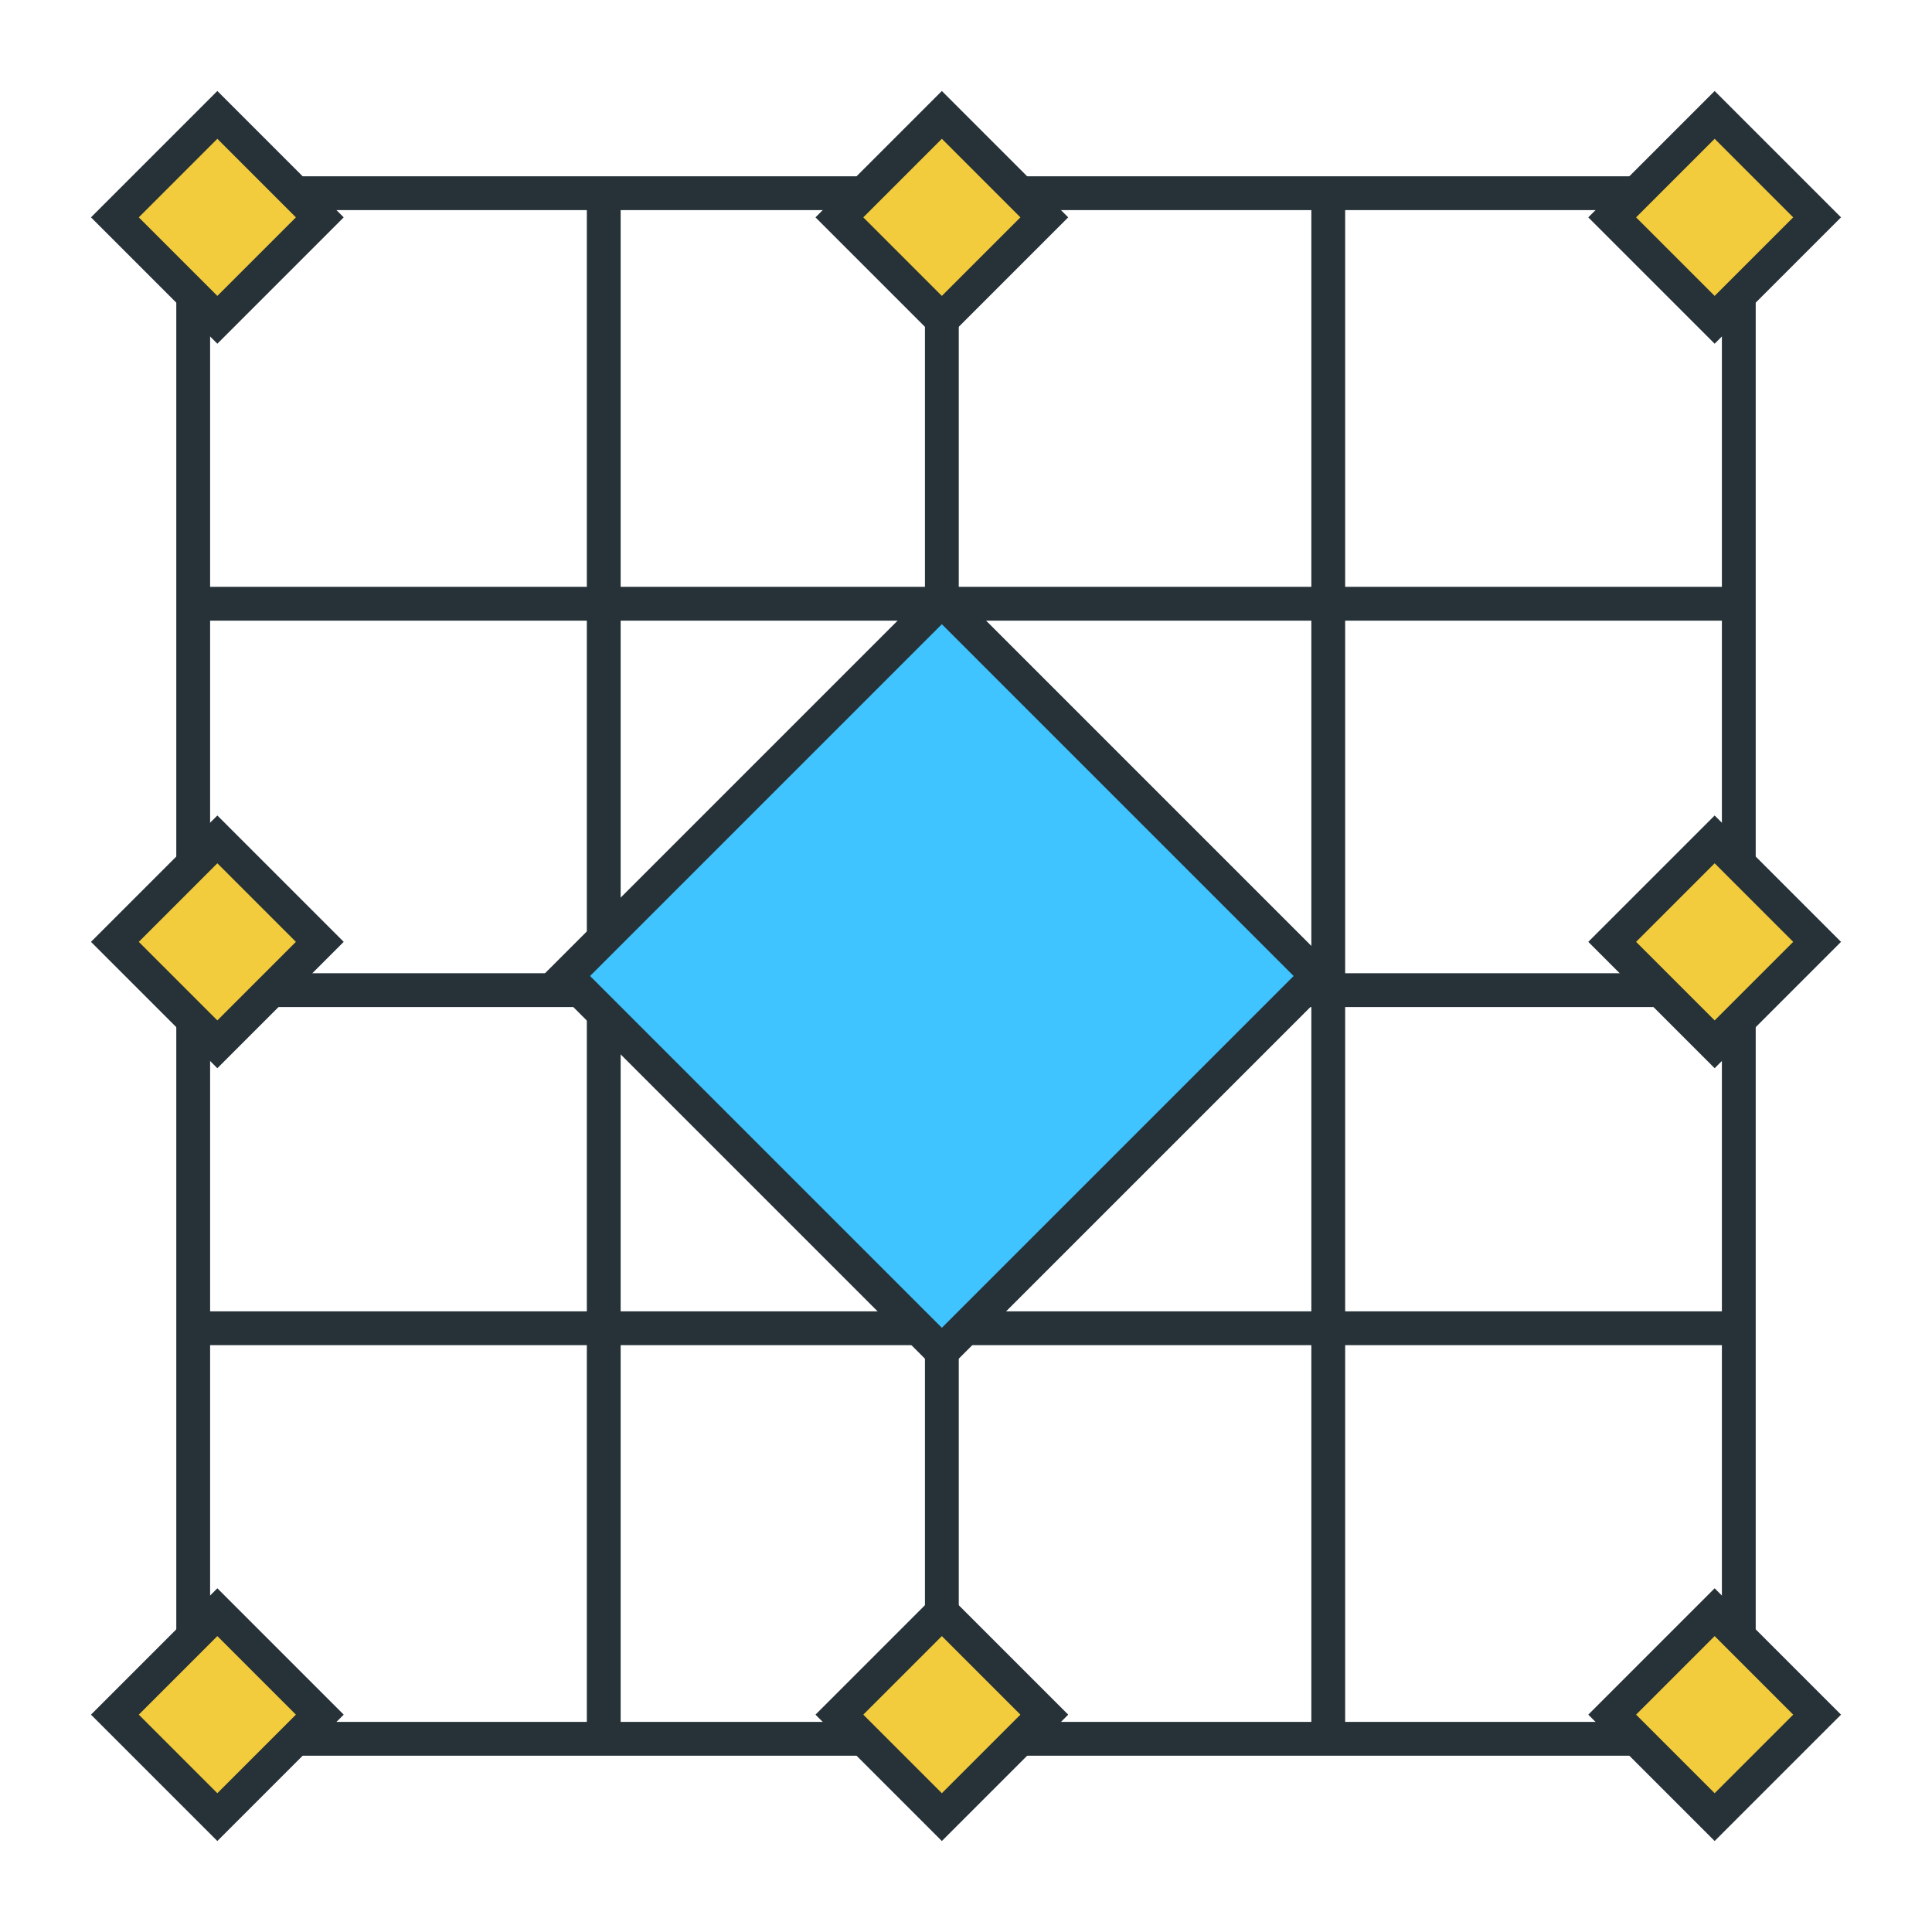
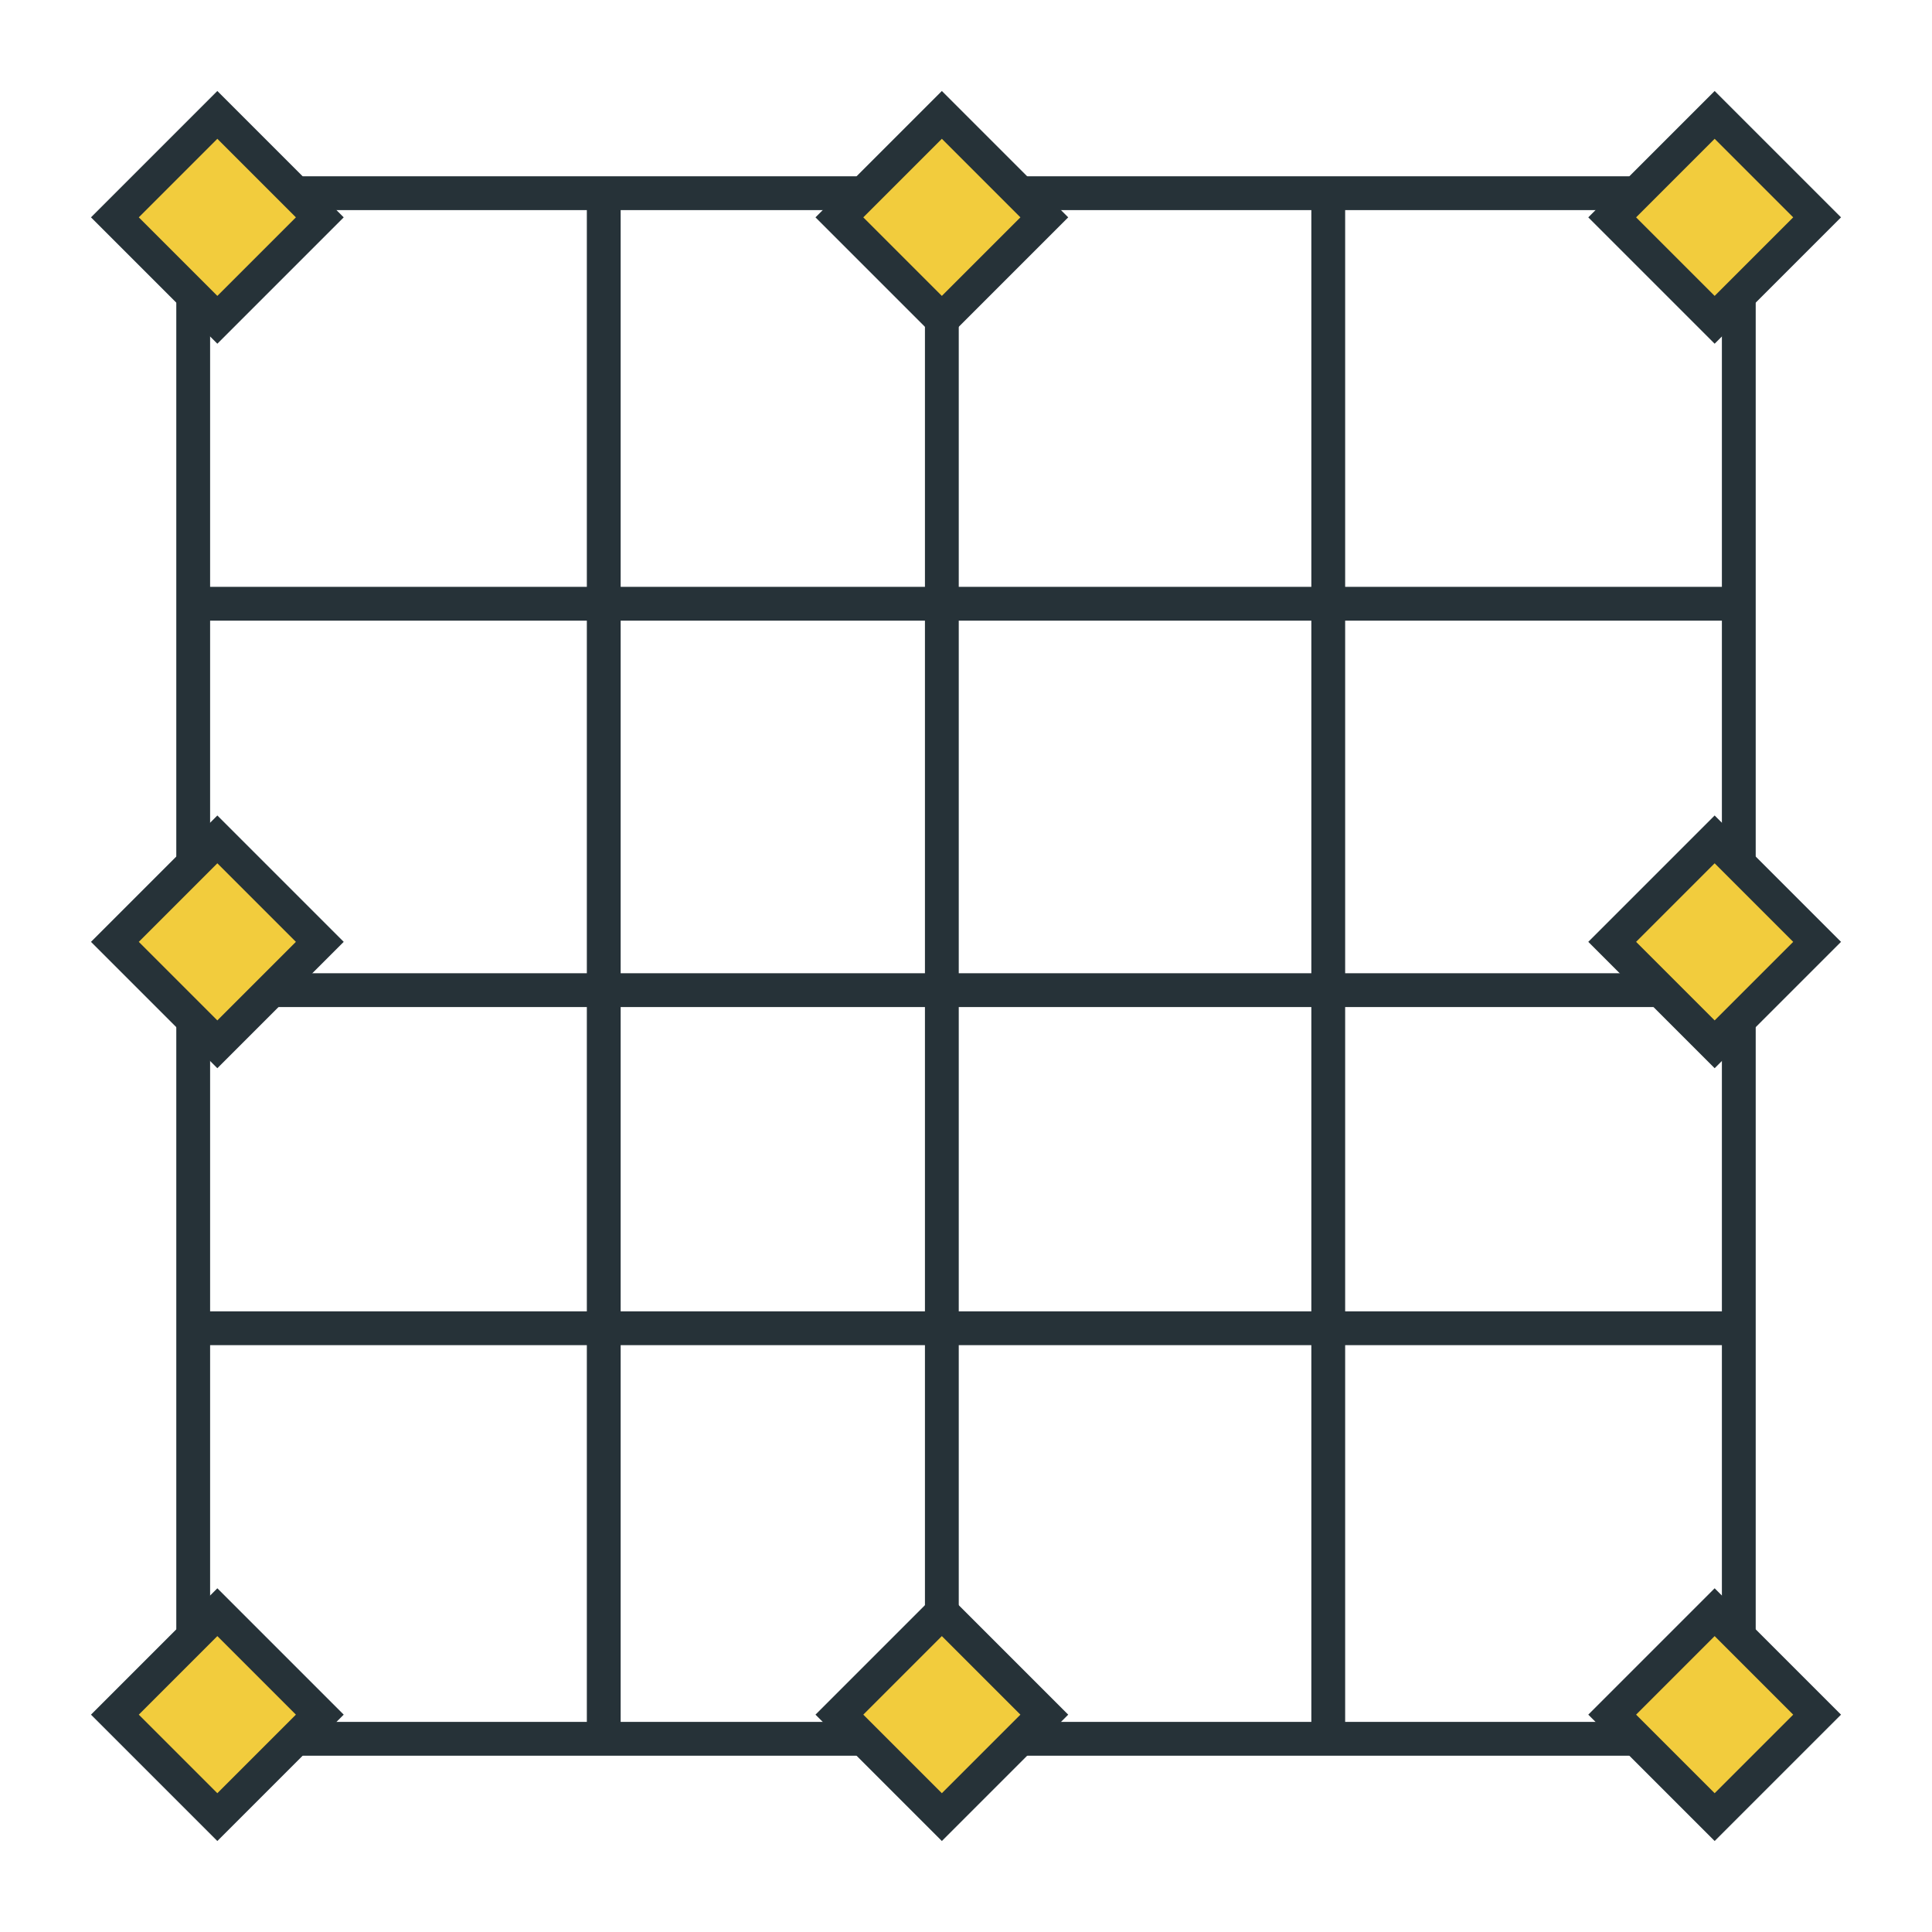
<svg xmlns="http://www.w3.org/2000/svg" width="40px" height="40px" viewBox="0 0 40 40" version="1.1">
  <title>RedesInteligentes_40x40</title>
  <g id="RedesInteligentes_40x40" stroke="none" stroke-width="1" fill="none" fill-rule="evenodd">
    <rect id="Rectangle" stroke="#263238" stroke-width="0.7" x="4" y="4" width="32" height="32" />
    <line x1="12.5" y1="4.5" x2="12.5" y2="35.5" id="Line" stroke="#263238" stroke-width="0.7" stroke-linecap="square" />
    <line x1="19.5" y1="4.5" x2="19.5" y2="35.5" id="Line-Copy" stroke="#263238" stroke-width="0.7" stroke-linecap="square" />
    <line x1="27.5" y1="4.5" x2="27.5" y2="35.5" id="Line-Copy-2" stroke="#263238" stroke-width="0.7" stroke-linecap="square" />
    <line x1="4.5" y1="27.5" x2="35.5" y2="27.5" id="Line-Copy-5" stroke="#263238" stroke-width="0.7" stroke-linecap="square" />
    <line x1="4.5" y1="20.5" x2="35.5" y2="20.5" id="Line-Copy-4" stroke="#263238" stroke-width="0.7" stroke-linecap="square" />
    <line x1="4.5" y1="12.5" x2="35.5" y2="12.5" id="Line-Copy-3" stroke="#263238" stroke-width="0.7" stroke-linecap="square" />
    <rect id="Rectangle-Copy" stroke="#263238" stroke-width="0.7" fill="#F2CC3D" stroke-line="round" transform="translate(4.5, 19.5) rotate(-45) translate(-4.5, -19.5) " x="3" y="18" width="3" height="3" />
    <rect id="Rectangle-Copy-2" stroke="#263238" stroke-width="0.7" fill="#F2CC3D" stroke-line="round" transform="translate(4.5, 4.5) rotate(-45) translate(-4.5, -4.5) " x="3" y="3" width="3" height="3" />
    <rect id="Rectangle-Copy-3" stroke="#263238" stroke-width="0.7" fill="#F2CC3D" stroke-line="round" transform="translate(4.5, 35.5) rotate(-45) translate(-4.5, -35.5) " x="3" y="34" width="3" height="3" />
    <rect id="Rectangle-Copy-4" stroke="#263238" stroke-width="0.7" fill="#F2CC3D" stroke-line="round" transform="translate(19.5, 35.5) rotate(-45) translate(-19.5, -35.5) " x="18" y="34" width="3" height="3" />
    <rect id="Rectangle-Copy-5" stroke="#263238" stroke-width="0.7" fill="#F2CC3D" stroke-line="round" transform="translate(35.5, 35.5) rotate(-45) translate(-35.5, -35.5) " x="34" y="34" width="3" height="3" />
    <rect id="Rectangle-Copy-6" stroke="#263238" stroke-width="0.7" fill="#F2CC3D" stroke-line="round" transform="translate(35.5, 19.5) rotate(-45) translate(-35.5, -19.5) " x="34" y="18" width="3" height="3" />
    <rect id="Rectangle-Copy-7" stroke="#263238" stroke-width="0.7" fill="#F2CC3D" stroke-line="round" transform="translate(35.5, 4.5) rotate(-45) translate(-35.5, -4.5) " x="34" y="3" width="3" height="3" />
    <rect id="Rectangle-Copy-8" stroke="#263238" stroke-width="0.7" fill="#F2CC3D" stroke-line="round" transform="translate(19.5, 4.5) rotate(-45) translate(-19.5, -4.5) " x="18" y="3" width="3" height="3" />
-     <rect id="Rectangle-Copy-9" stroke="#263238" stroke-width="0.7" fill="#40C4FF" stroke-line="round" transform="translate(19.5, 20.207) rotate(-45) translate(-19.5, -20.207) " x="14" y="14.707" width="11" height="11" />
  </g>
</svg>